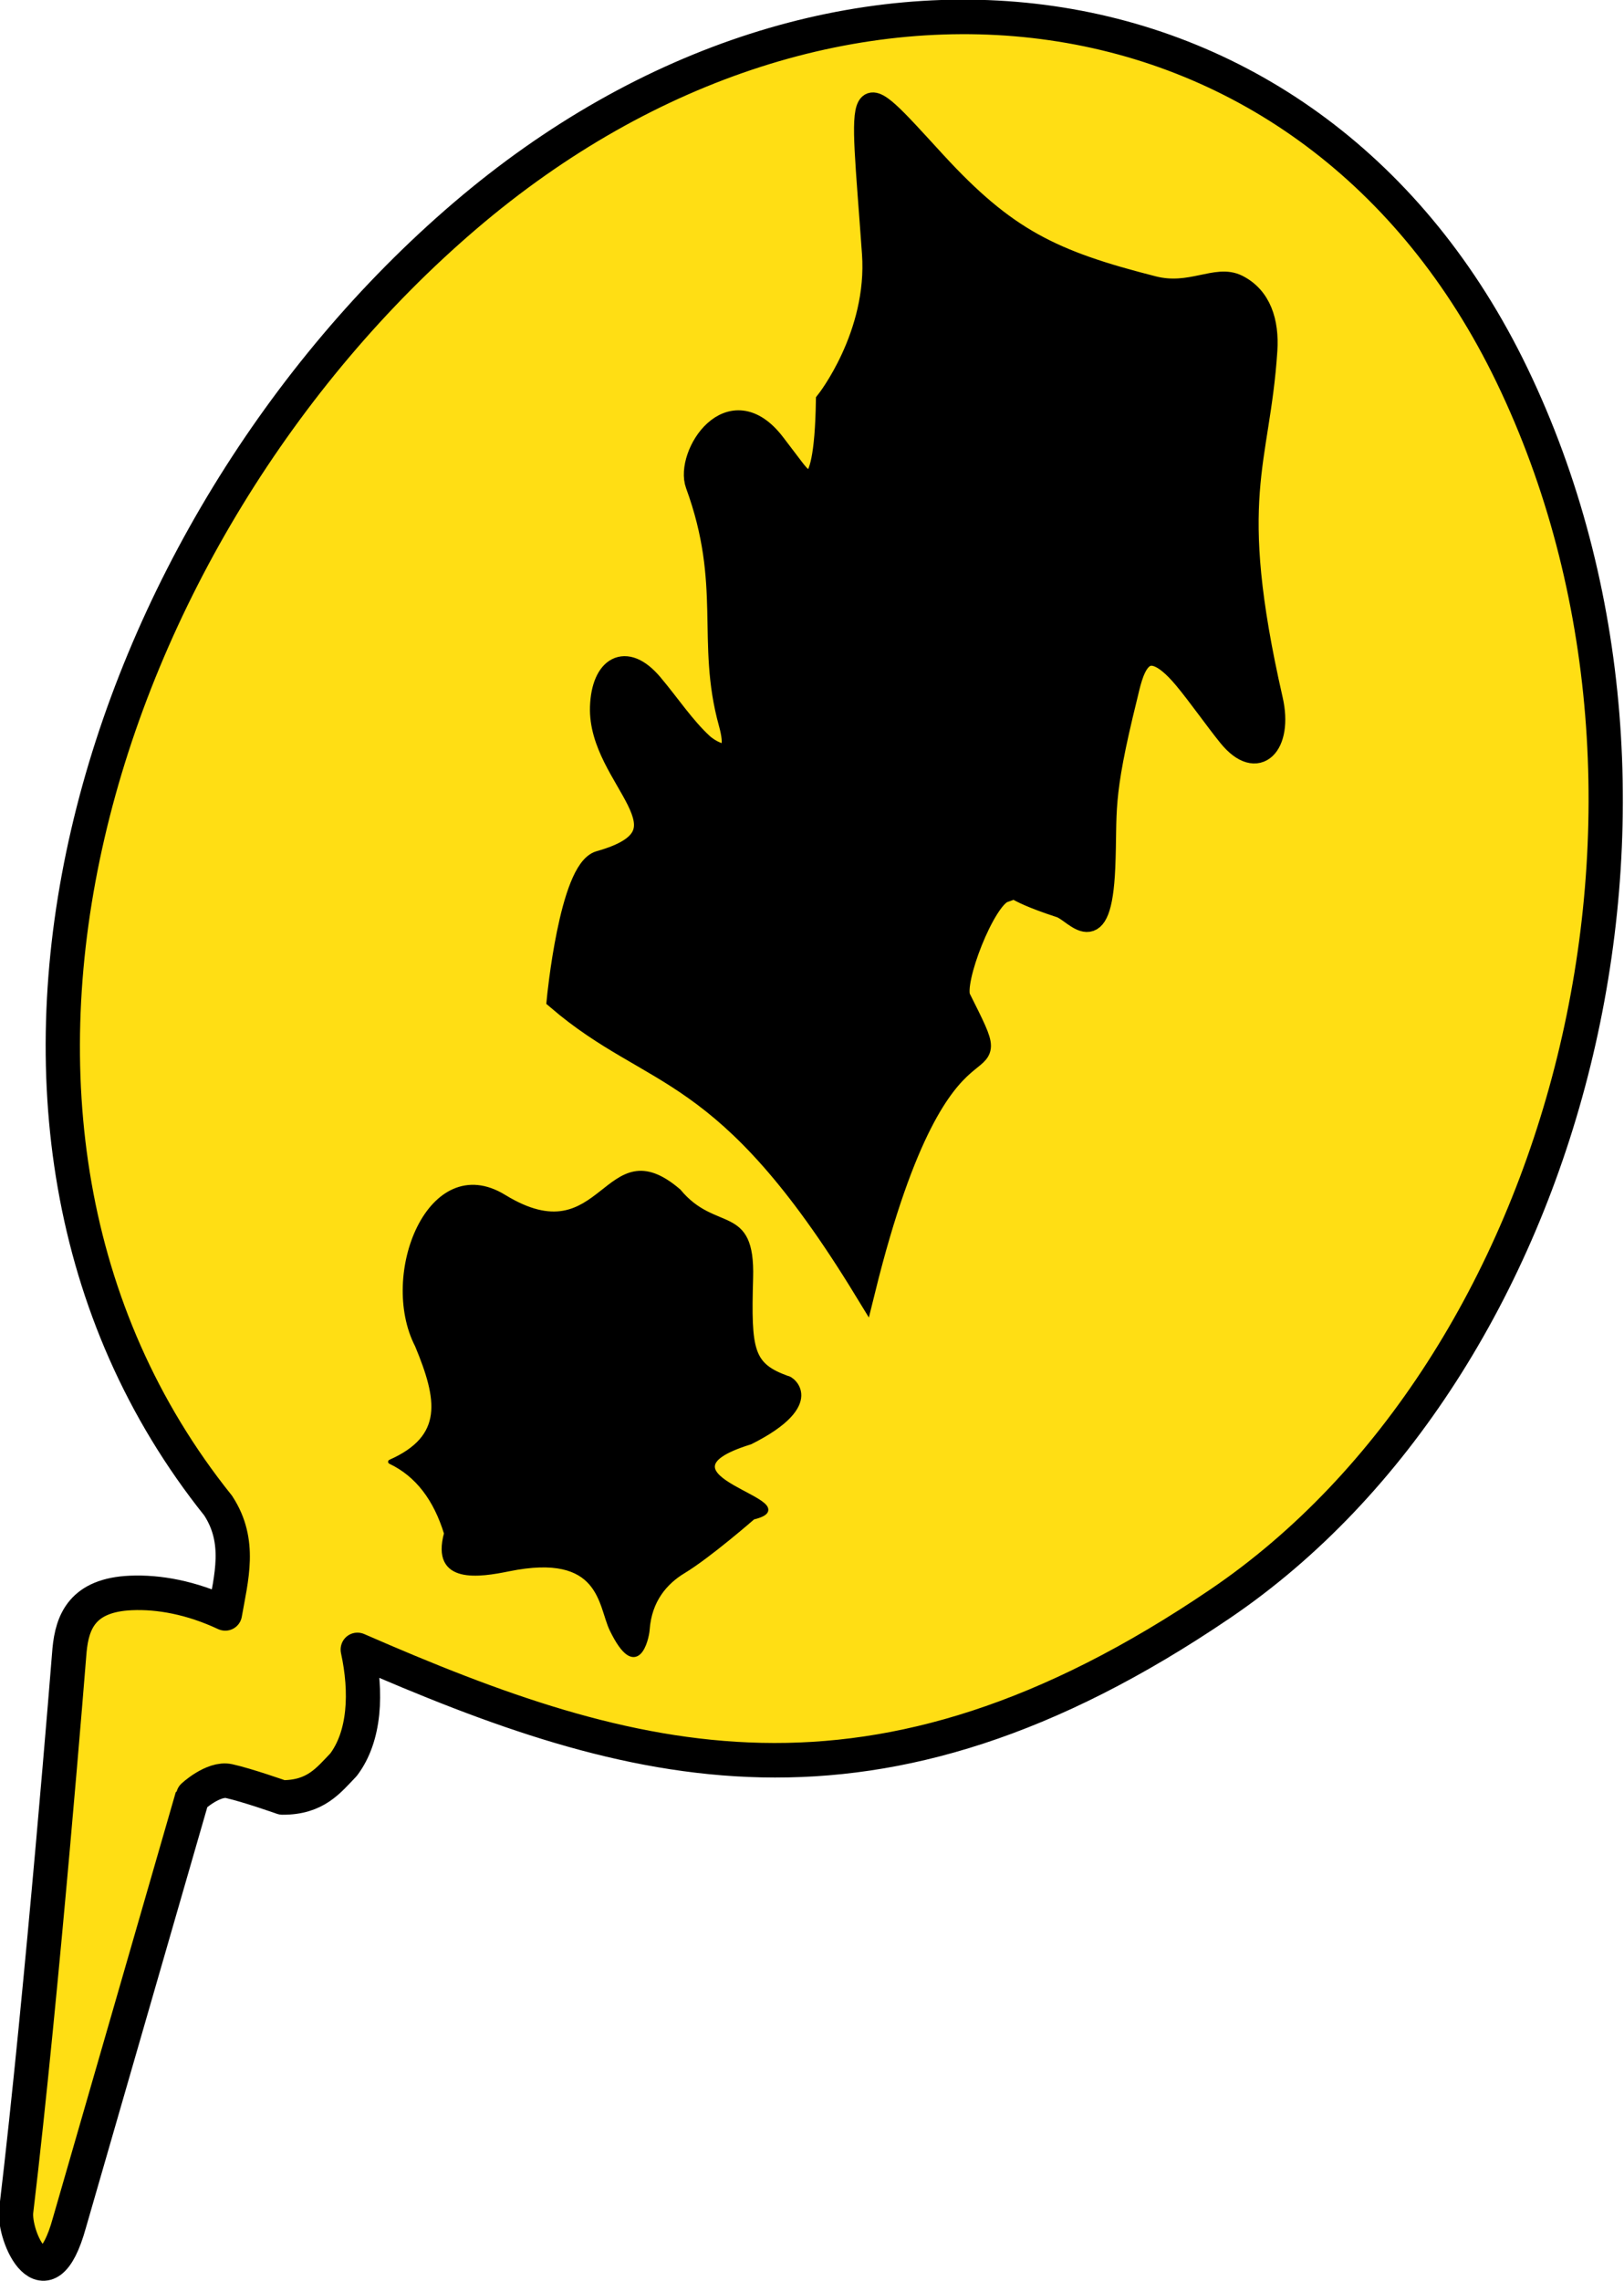
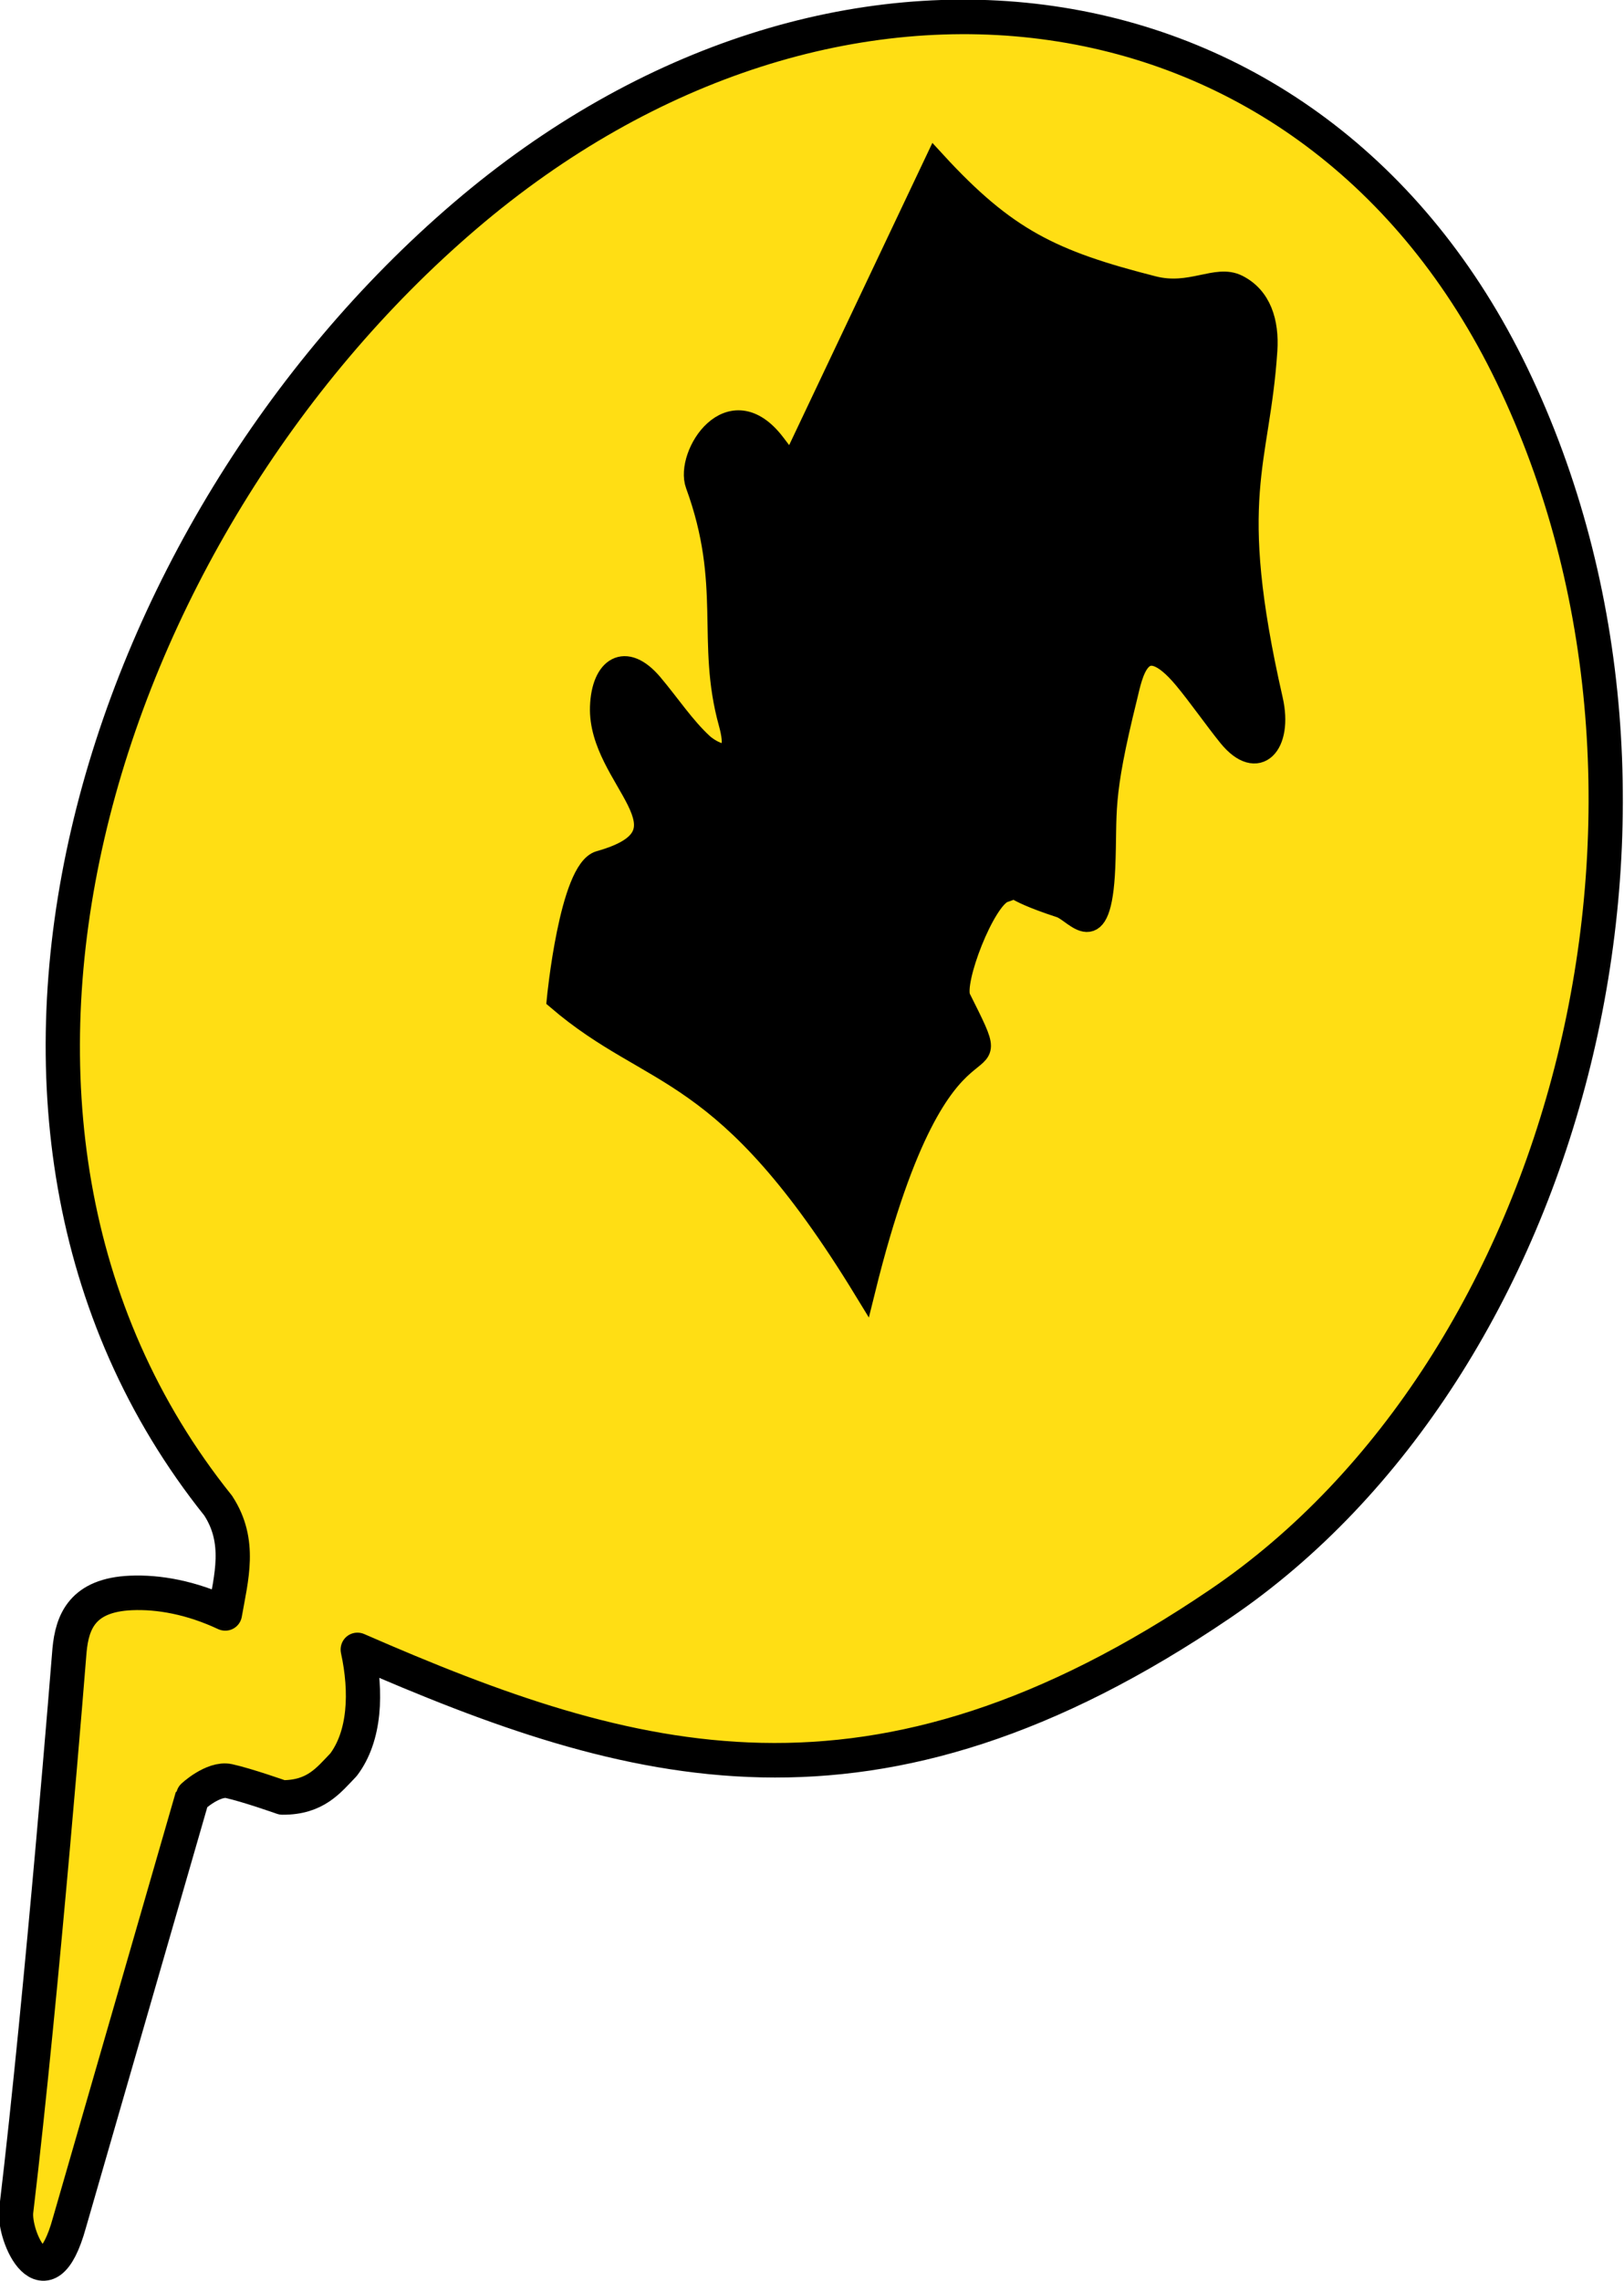
<svg xmlns="http://www.w3.org/2000/svg" viewBox="0 0 377.64 530.4">
  <path d="M326.44 649.53c-74.262-43.191-79.408-151.92-38.377-227.24 41.03-75.326 123.69-96.44 181.43-41.81 59.945 56.722 69.799 158.92 27.255 220.11-42.544 61.187-86.371 65.352-138.62 63.518 4.111 6.362 6.47 13.666 4.676 19.732-1.507 3.525-2.571 7.205-8.06 9.337 0 0-6.503.245-9.716.766-2.751.447-5.046 4.924-5.036 5.067l5.86 77.646c1.35 15.51-8.388 5.895-9.467 1.436-9.151-37.804-25.5-95.253-25.5-95.253-1.299-4.852-1.247-9.873 6.561-13.358 4.511-2.013 10.204-3.148 16.671-2.747-1.166-6.282-1.647-12.836-7.674-17.197z" transform="matrix(1.236 .489 -.461 1.237 -53.3 -613)" stroke-linejoin="round" stroke="#000" stroke-width="6.039" stroke-linecap="round" fill="#ffde14" />
  <g stroke="#000">
-     <path d="M217.48 37.65c16.43 17.89 27.151 23.054 50.693 29.034 8.737 2.22 14.662-2.794 19.567-.342 5.395 2.698 7.227 8.494 6.792 15.145-1.744 26.674-9.563 33.548 1.3 81.232 2.37 10.4-3.343 16.83-10.128 8.442-3.165-3.912-7.077-9.513-10.3-13.377-10.31-12.358-12.197-.708-13.413 4.2-6.018 24.28-4.575 26.386-5.15 39.727-.858 19.905-6.75 10.325-10.263 9.178-14.051-4.59-8.44-5.06-13.153-3.515-4.447 1.457-12.043 21.004-10.174 24.74 13.122 26.217-3.602-7.384-22.197 67.803-32.631-53.46-48.783-48.188-71.408-67.558 0 0 2.911-30.115 9.787-32.044 23.754-6.667-.34-19.148.26-35.997.323-9.059 5.676-12.692 11.942-5.276 3.932 4.652 7.506 10.076 11.771 13.978 1.792 1.638 9.276 6.24 6.19-4.89-5.266-19 .817-32.147-7.706-55.475-2.48-6.79 7.832-23.164 18.274-9.43l3.842 5.053c2.62 3.447 7.786 10.839 8.219-15.034 0 0 12.07-15.252 10.712-34.347-2.974-41.818-4.767-42.273 14.543-21.246z" stroke-width="5" />
-     <path d="M96.99 312.83c-8.448-16.35 2.994-45.136 20.225-34.576 23.393 14.336 23.32-16.214 40.64-1.319 8.438 10.21 17.259 3.175 16.773 20.225-.486 17.05.108 20.207 8.502 23.258 1.077 0 9.002 6.1-8.644 14.929-25.67 7.953 14.667 14.085.625 17.477 0 0-10.205 8.918-16.216 12.548-4.13 2.494-7.839 6.69-8.323 13.526-.162 2.284-2.485 12.017-8.324 0-2.738-5.634-2.142-18.465-23.93-14.046-6.78 1.375-17.695 3.161-14.566-8.324-2.434-7.924-6.648-13.626-13.005-16.647 12.978-5.753 11.46-14.496 6.243-27.05z" stroke-linejoin="round" stroke-linecap="round" />
+     <path d="M217.48 37.65c16.43 17.89 27.151 23.054 50.693 29.034 8.737 2.22 14.662-2.794 19.567-.342 5.395 2.698 7.227 8.494 6.792 15.145-1.744 26.674-9.563 33.548 1.3 81.232 2.37 10.4-3.343 16.83-10.128 8.442-3.165-3.912-7.077-9.513-10.3-13.377-10.31-12.358-12.197-.708-13.413 4.2-6.018 24.28-4.575 26.386-5.15 39.727-.858 19.905-6.75 10.325-10.263 9.178-14.051-4.59-8.44-5.06-13.153-3.515-4.447 1.457-12.043 21.004-10.174 24.74 13.122 26.217-3.602-7.384-22.197 67.803-32.631-53.46-48.783-48.188-71.408-67.558 0 0 2.911-30.115 9.787-32.044 23.754-6.667-.34-19.148.26-35.997.323-9.059 5.676-12.692 11.942-5.276 3.932 4.652 7.506 10.076 11.771 13.978 1.792 1.638 9.276 6.24 6.19-4.89-5.266-19 .817-32.147-7.706-55.475-2.48-6.79 7.832-23.164 18.274-9.43l3.842 5.053z" stroke-width="5" />
  </g>
</svg>